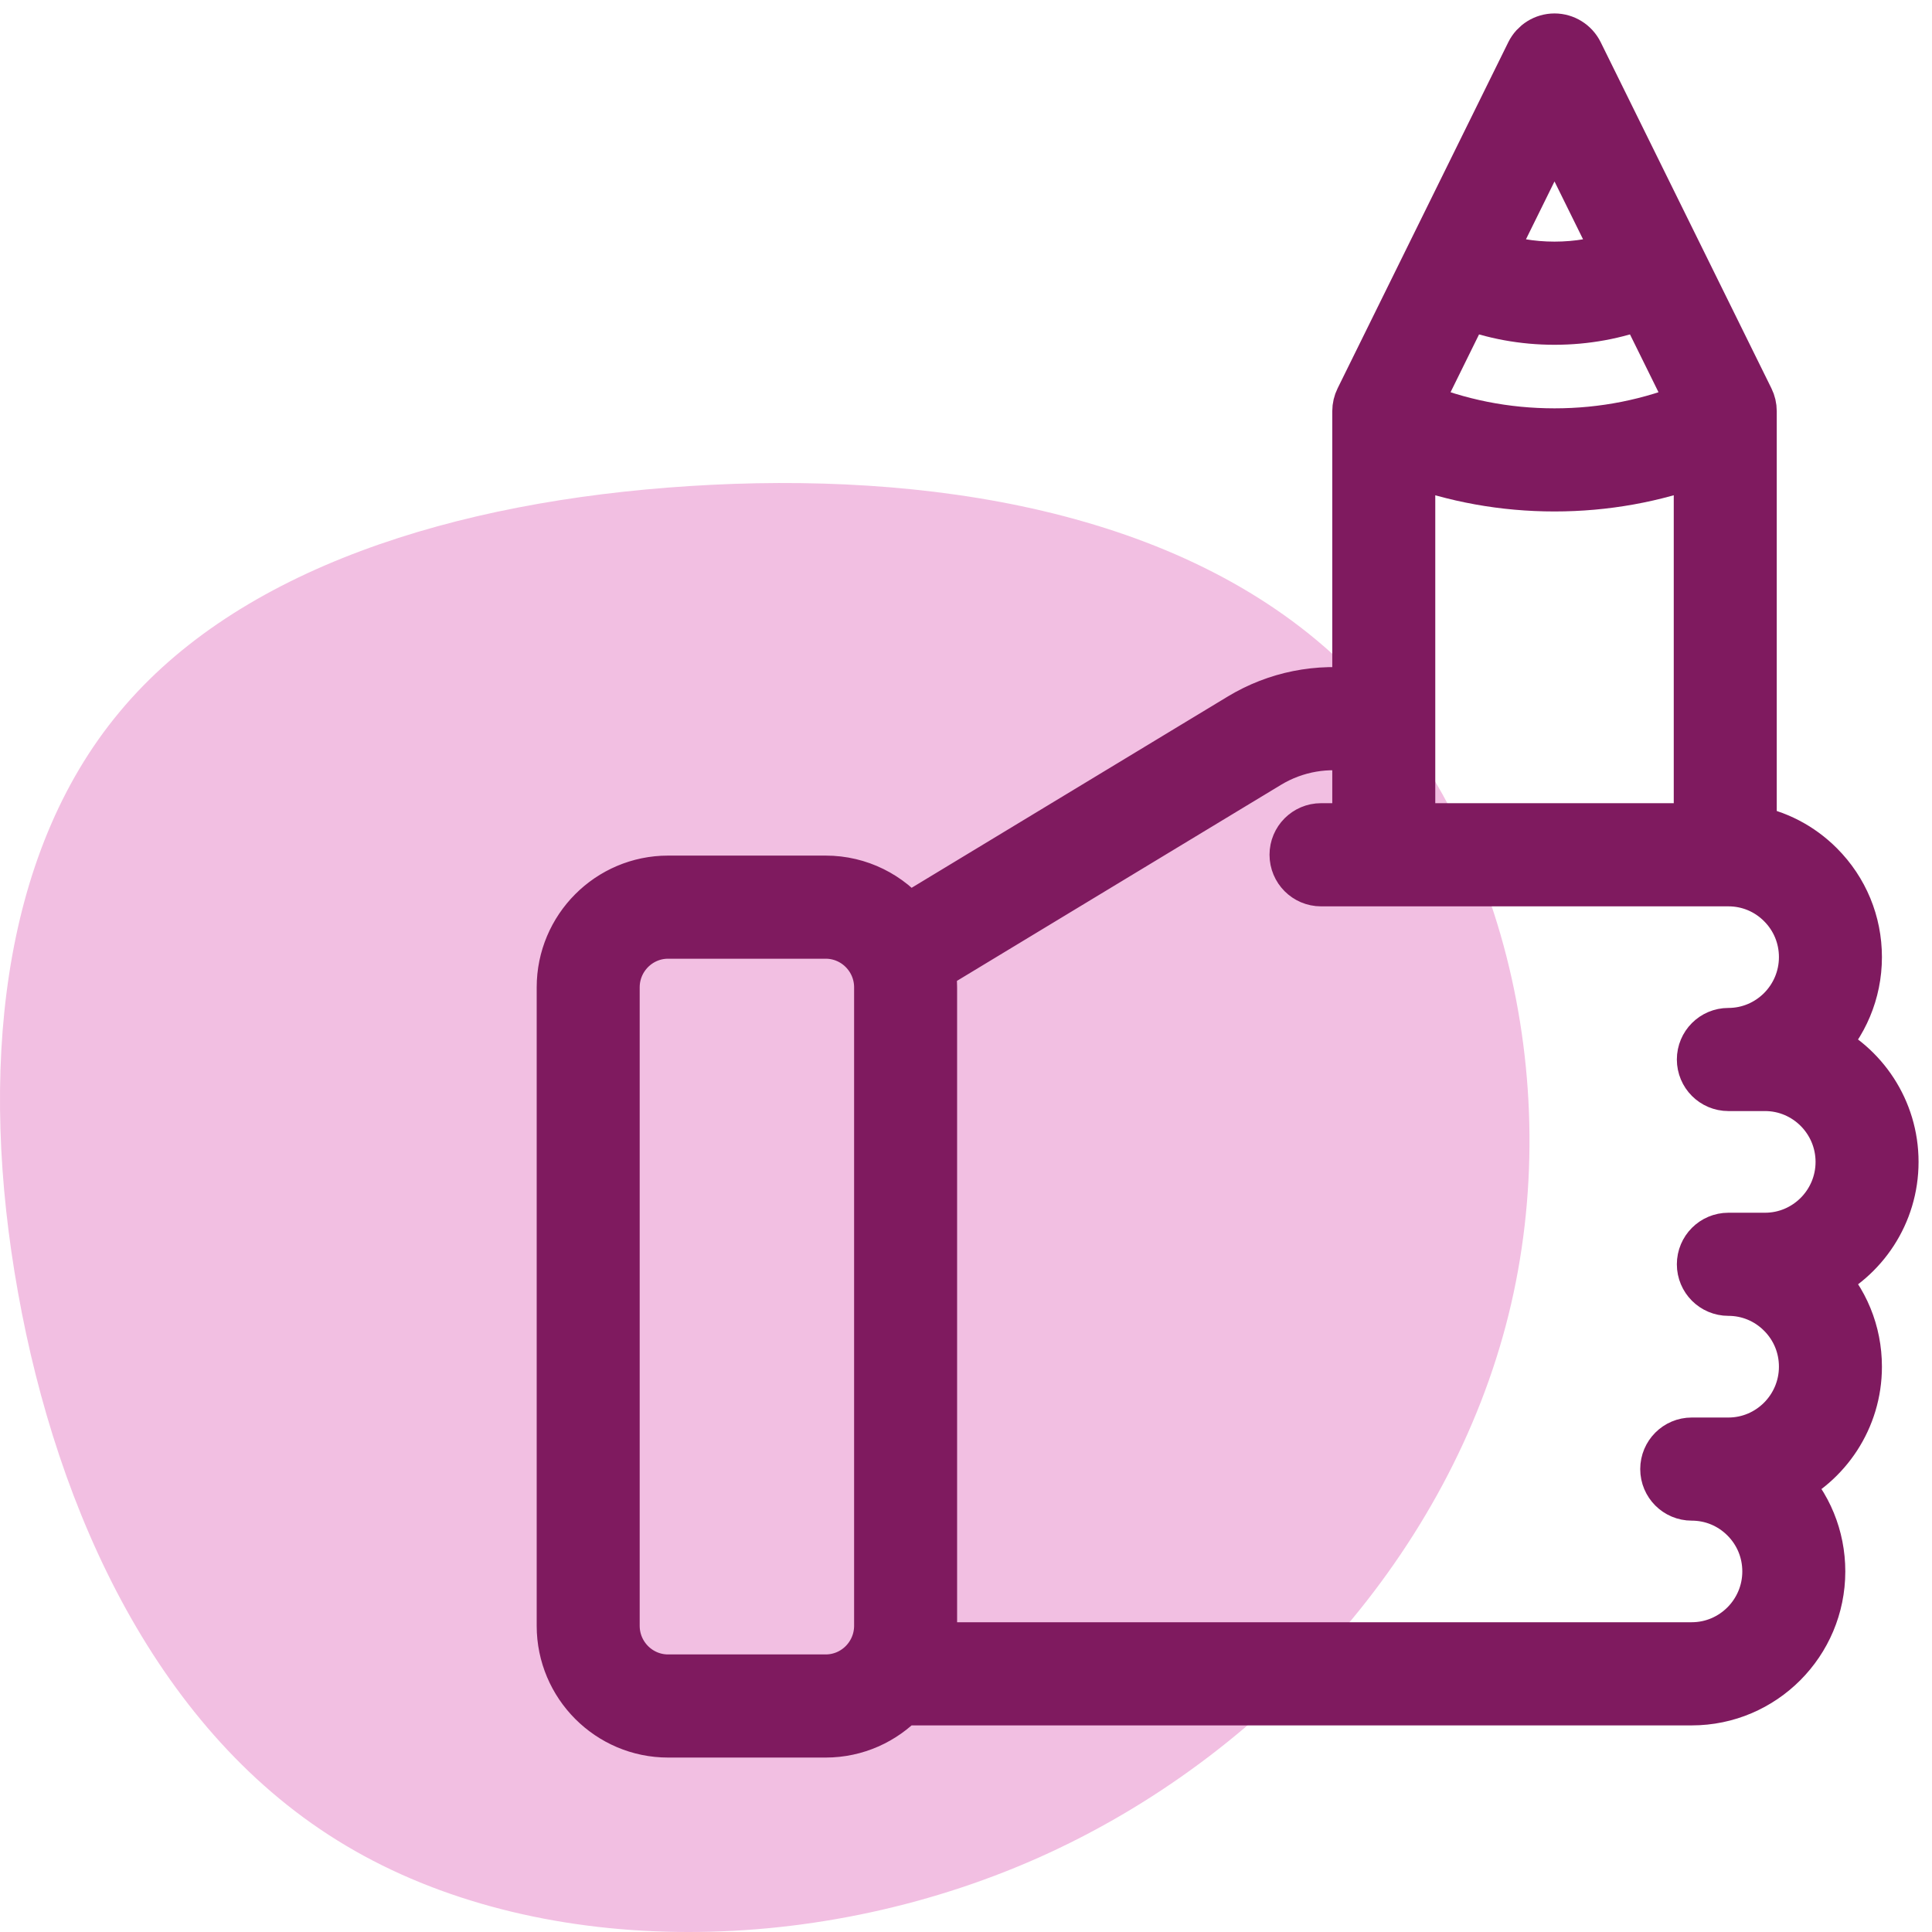
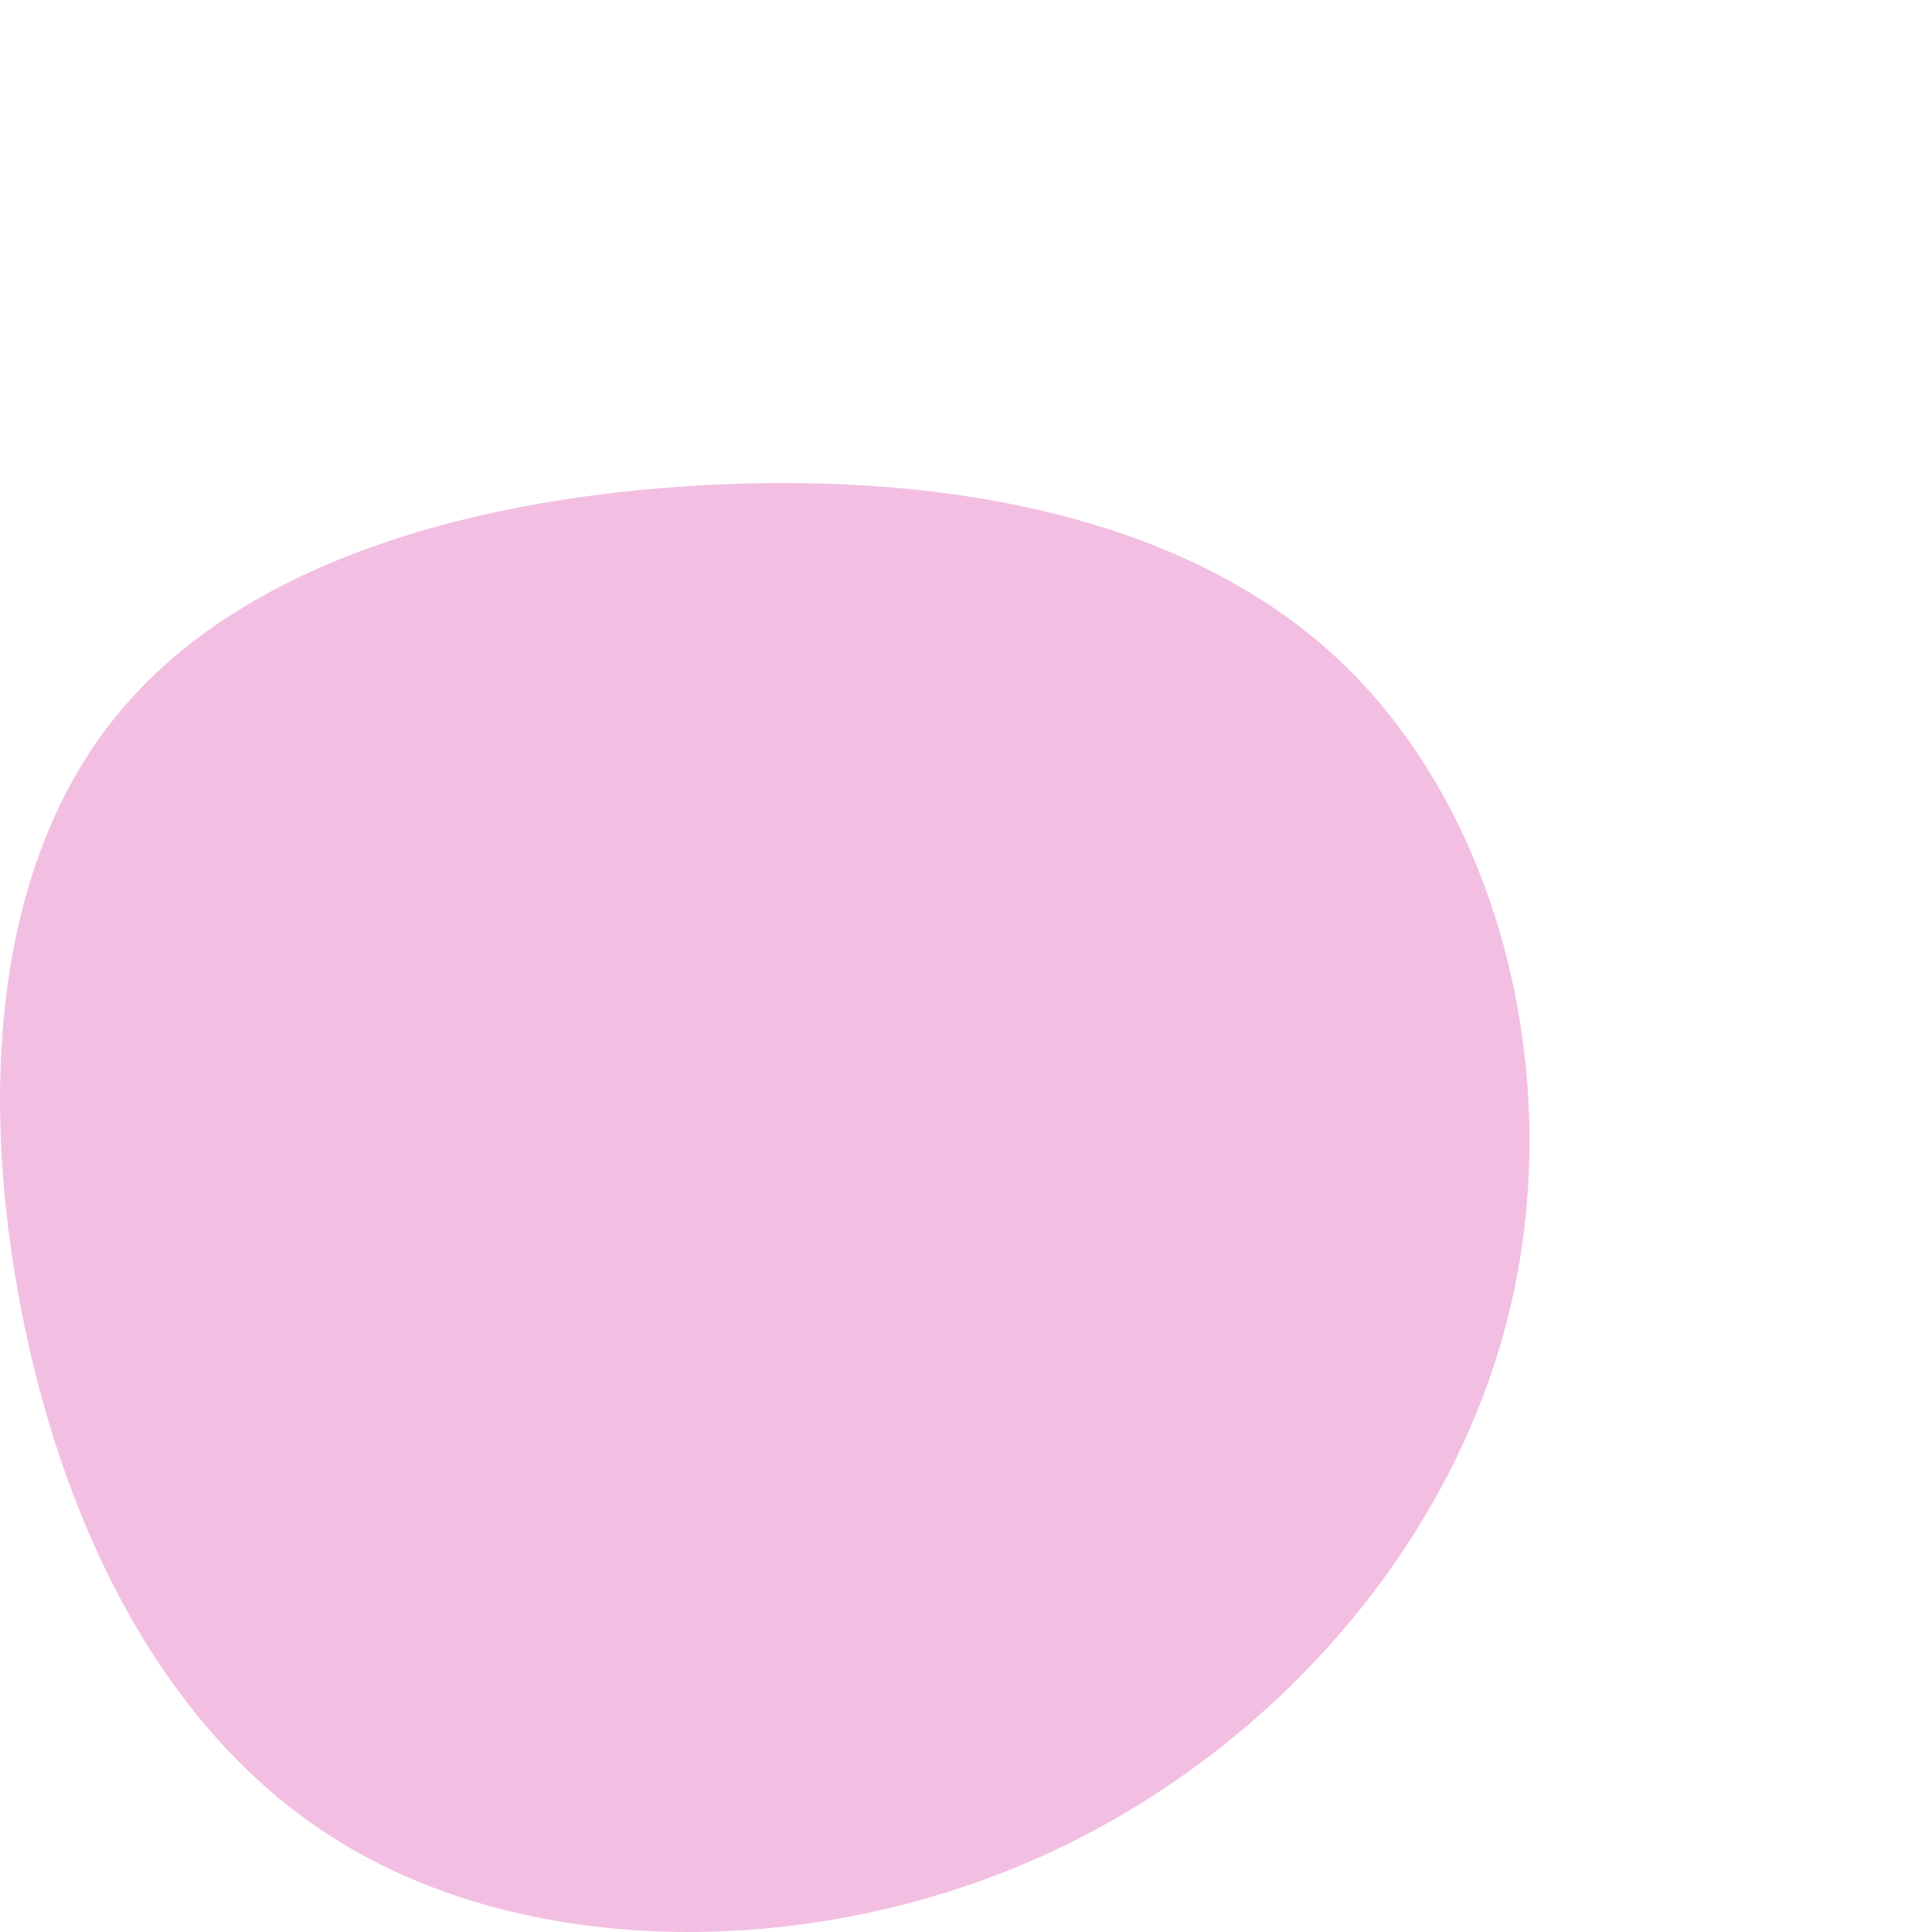
<svg xmlns="http://www.w3.org/2000/svg" width="48px" height="48px" viewBox="0 0 48 48" version="1.1">
  <title>Design</title>
  <g id="Design" stroke="none" stroke-width="1" fill="none" fill-rule="evenodd">
    <g id="Group-2">
-       <rect id="Rectangle" x="0" y="0" width="48" height="48" />
      <g id="Group" transform="translate(0, 1)">
        <g id="5-Icons/Process-Management/z-Features/Ad-Hoc-Dynamic-Assignment" transform="translate(0, 11)" fill="#F2BFE2">
-           <path d="M33.296,4.425 C37.288,8.202 38.932,14.818 37.478,20.671 C36.023,26.531 31.478,31.628 25.793,34.157 C20.099,36.686 13.265,36.638 8.596,33.855 C3.927,31.08 1.424,25.569 0.448,20.114 C-0.535,14.651 0.01,9.236 2.969,5.69 C5.919,2.135 11.282,0.449 17.133,0.076 C22.975,-0.298 29.305,0.648 33.296,4.425 Z" id="Path-Copy-6" />
+           <path d="M33.296,4.425 C37.288,8.202 38.932,14.818 37.478,20.671 C36.023,26.531 31.478,31.628 25.793,34.157 C20.099,36.686 13.265,36.638 8.596,33.855 C3.927,31.08 1.424,25.569 0.448,20.114 C-0.535,14.651 0.01,9.236 2.969,5.69 C5.919,2.135 11.282,0.449 17.133,0.076 C22.975,-0.298 29.305,0.648 33.296,4.425 " id="Path-Copy-6" />
        </g>
-         <path d="M45.178,30.732 C46.253,30.229 47,29.134 47,27.867 C47,26.6 46.253,25.505 45.177,25.002 C45.741,24.431 46.09,23.645 46.09,22.779 C46.09,21.935 45.762,21.142 45.167,20.546 C44.701,20.078 44.114,19.776 43.477,19.667 L43.477,14.264 C43.477,13.924 43.202,13.648 42.864,13.648 C42.525,13.648 42.25,13.924 42.25,14.264 L42.25,19.621 L34.993,19.621 L34.993,10.388 C36.149,10.821 37.365,11.041 38.621,11.041 C39.878,11.041 41.094,10.821 42.25,10.388 L42.25,14.809 C42.25,15.148 42.525,15.424 42.864,15.424 C43.202,15.424 43.477,15.148 43.477,14.809 C43.477,14.582 43.477,12.717 43.477,9.215 C43.477,9.12 43.455,9.027 43.413,8.942 L39.171,0.342 C39.067,0.133 38.854,0 38.621,0 C38.388,0 38.175,0.133 38.071,0.342 L33.83,8.942 C33.788,9.027 33.766,9.12 33.766,9.215 L33.766,16.287 C32.762,16.139 31.731,16.34 30.844,16.877 L22.541,21.901 C22.064,21.305 21.333,20.923 20.514,20.923 L16.599,20.923 C15.166,20.923 14,22.092 14,23.53 L14,37.463 C14,37.802 14.275,38.078 14.613,38.078 C14.952,38.078 15.227,37.802 15.227,37.463 L15.227,23.53 C15.227,22.771 15.842,22.153 16.599,22.153 L20.514,22.153 C21.271,22.153 21.886,22.771 21.886,23.53 L21.886,39.399 C21.882,40.155 21.269,40.77 20.514,40.77 L16.599,40.77 C15.842,40.77 15.227,40.152 15.227,39.393 L15.227,36.524 C15.227,36.184 14.952,35.908 14.613,35.908 C14.275,35.908 14,36.184 14,36.524 L14,39.393 C14,40.83 15.166,42 16.599,42 L20.514,42 C21.253,42 21.919,41.689 22.393,41.191 C22.428,41.197 22.463,41.201 22.499,41.201 L42.03,41.201 C43.767,41.201 45.18,39.784 45.18,38.042 C45.18,37.203 44.856,36.414 44.268,35.82 C45.343,35.316 46.09,34.222 46.09,32.955 C46.09,32.115 45.766,31.326 45.178,30.732 Z M36.405,6.495 C37.11,6.763 37.853,6.9 38.621,6.9 C39.39,6.9 40.133,6.763 40.838,6.495 L42.13,9.114 C41.02,9.577 39.842,9.811 38.621,9.811 C37.401,9.811 36.223,9.577 35.114,9.114 L36.405,6.495 Z M38.621,2.002 L40.29,5.385 C39.758,5.573 39.199,5.669 38.621,5.669 C38.044,5.669 37.485,5.573 36.953,5.385 L38.621,2.002 Z M42.03,34.884 C41.692,34.884 41.417,35.159 41.417,35.499 C41.417,35.839 41.692,36.114 42.03,36.114 C42.544,36.114 43.027,36.315 43.39,36.679 C43.753,37.043 43.953,37.527 43.953,38.042 C43.953,39.105 43.09,39.97 42.03,39.97 L23.112,39.97 L23.112,39.406 C23.112,39.401 23.113,39.397 23.113,39.393 L23.113,23.53 C23.113,23.356 23.095,23.186 23.063,23.022 L31.478,17.931 C32.171,17.511 32.985,17.375 33.766,17.536 L33.766,19.621 L32.821,19.621 C32.482,19.621 32.207,19.897 32.207,20.236 C32.207,20.576 32.482,20.852 32.821,20.852 L42.941,20.852 C43.454,20.852 43.937,21.052 44.3,21.417 C44.663,21.78 44.863,22.264 44.863,22.779 C44.863,23.843 44.001,24.708 42.941,24.708 C42.602,24.708 42.327,24.983 42.327,25.323 C42.327,25.663 42.602,25.938 42.941,25.938 L43.851,25.938 C44.911,25.938 45.773,26.804 45.773,27.867 C45.773,28.931 44.911,29.796 43.851,29.796 L42.941,29.796 C42.602,29.796 42.327,30.071 42.327,30.411 C42.327,30.751 42.602,31.026 42.941,31.026 C43.454,31.026 43.937,31.227 44.3,31.592 C44.663,31.955 44.863,32.439 44.863,32.955 C44.863,34.018 44.001,34.884 42.941,34.884 L42.03,34.884 Z" id="Shape" stroke="#7F1A5F" stroke-width="1.332" fill="#7F1A5F" fill-rule="nonzero" />
      </g>
    </g>
  </g>
</svg>